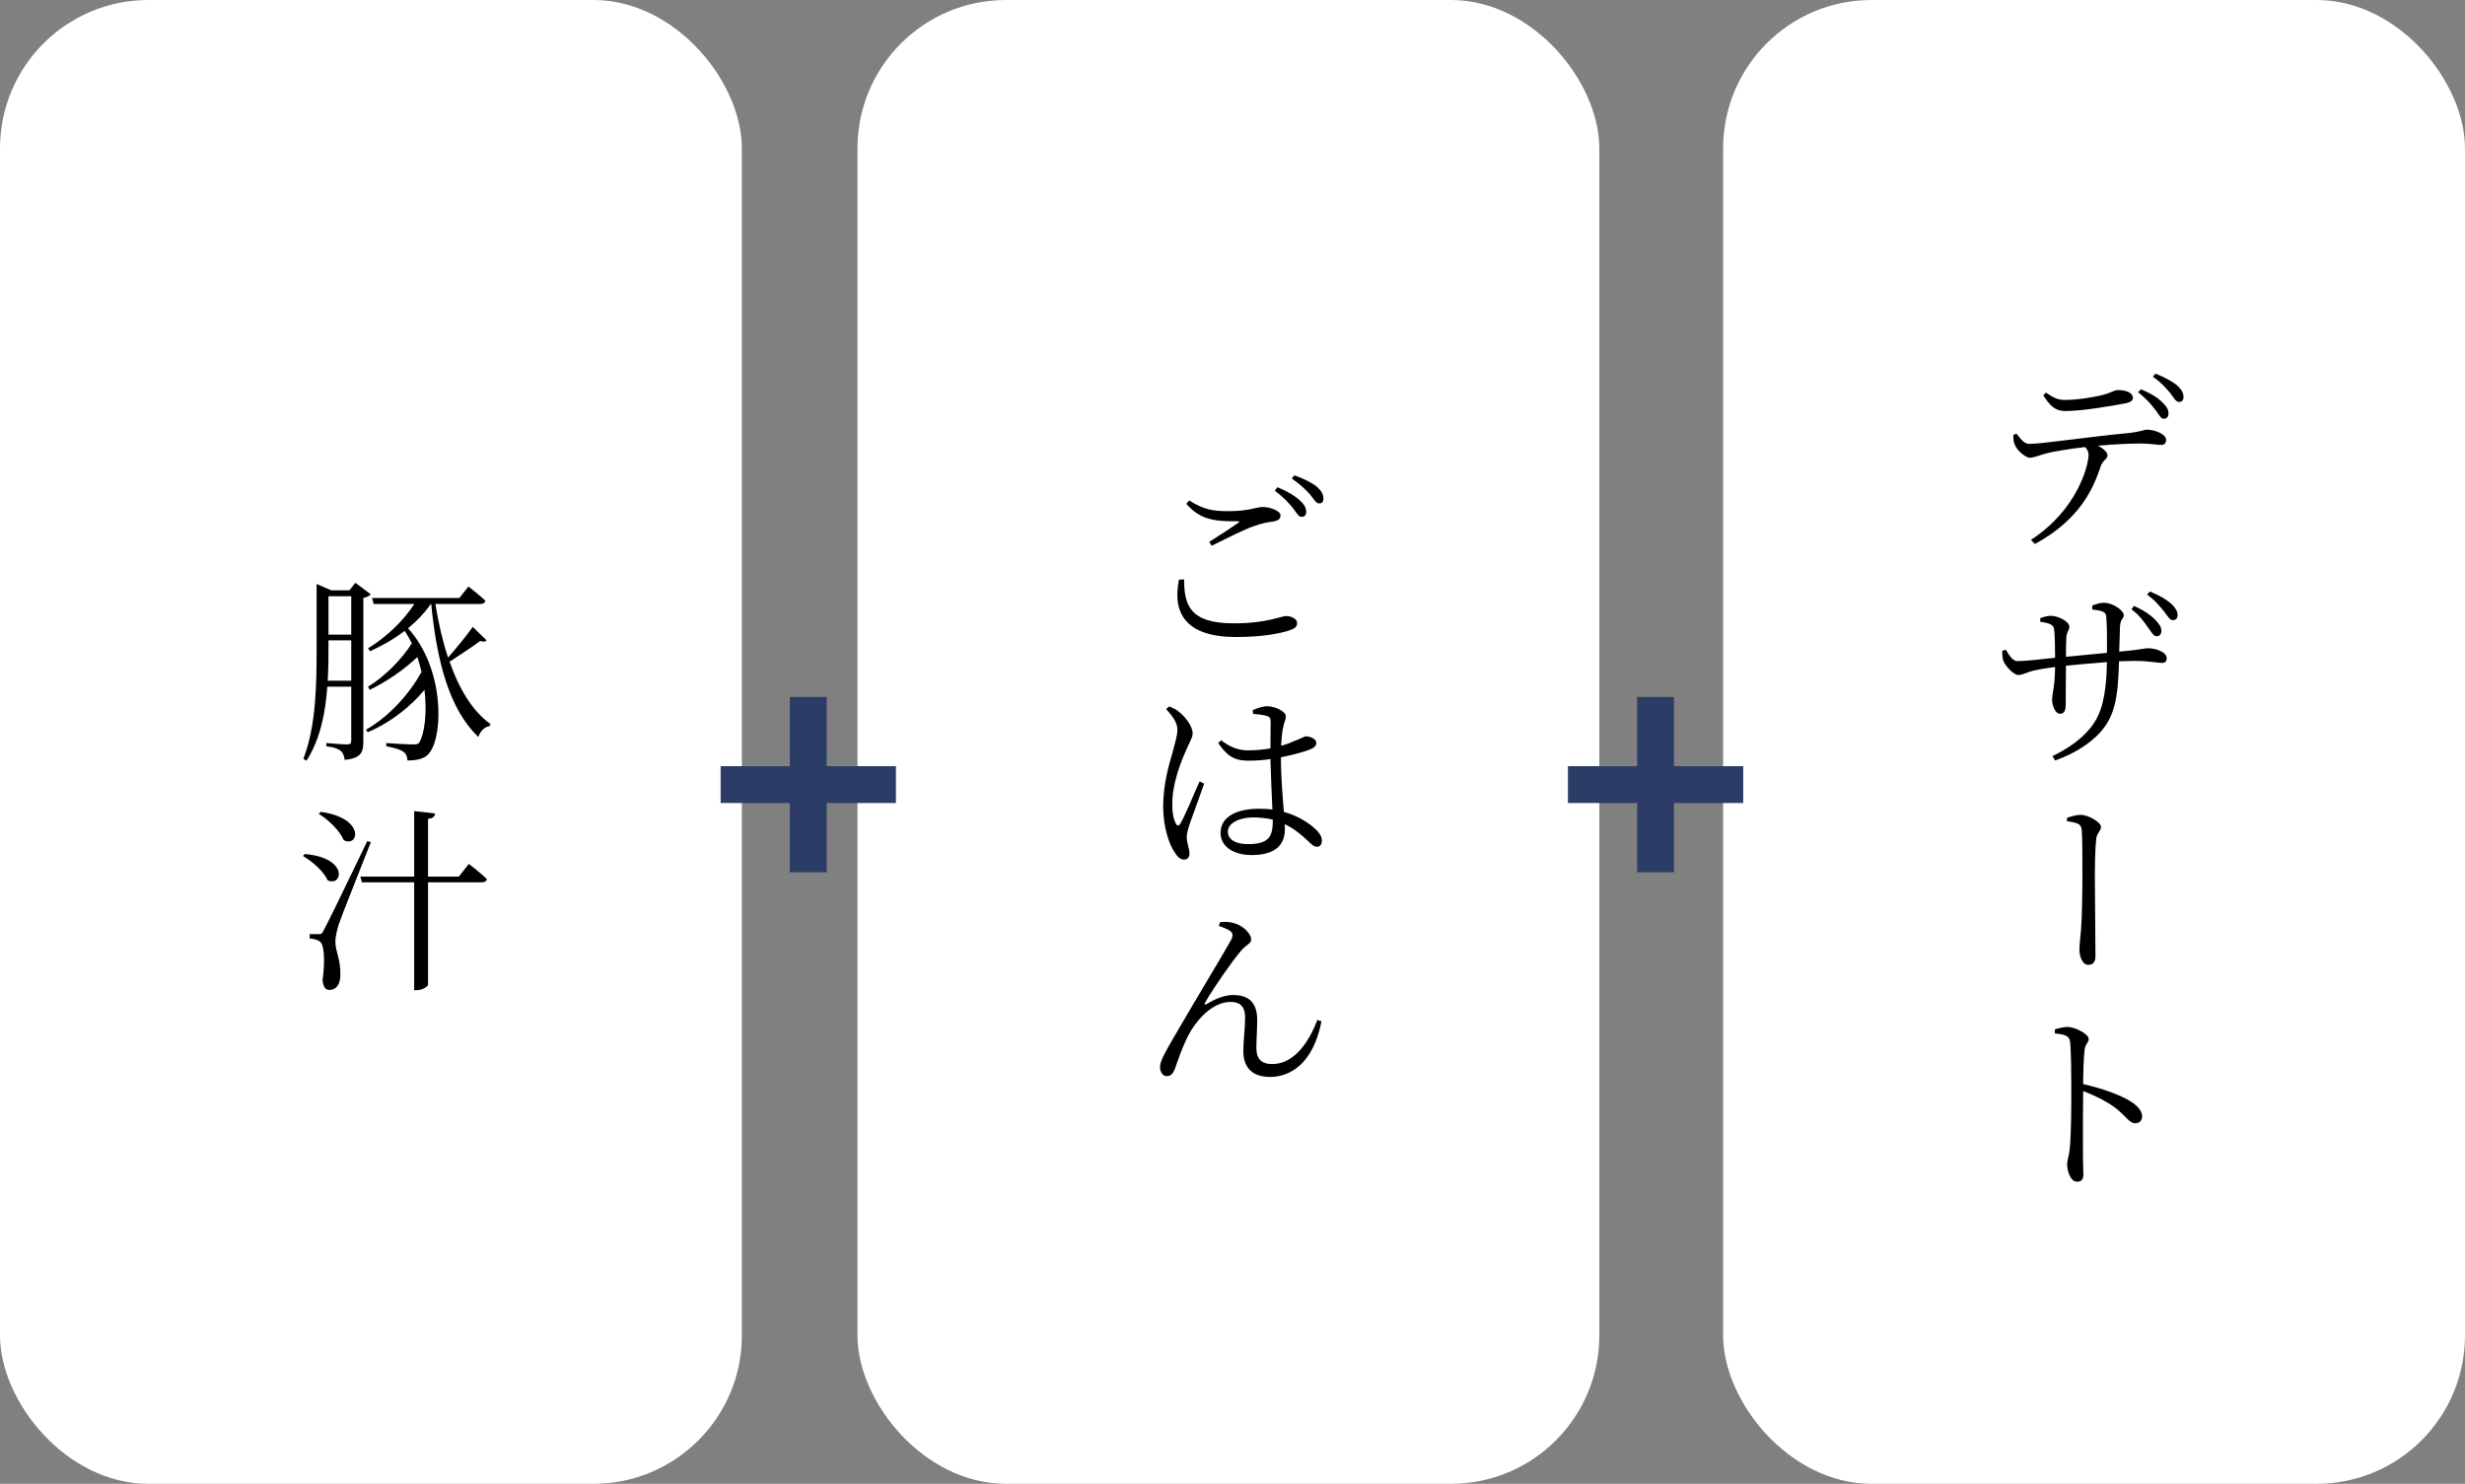
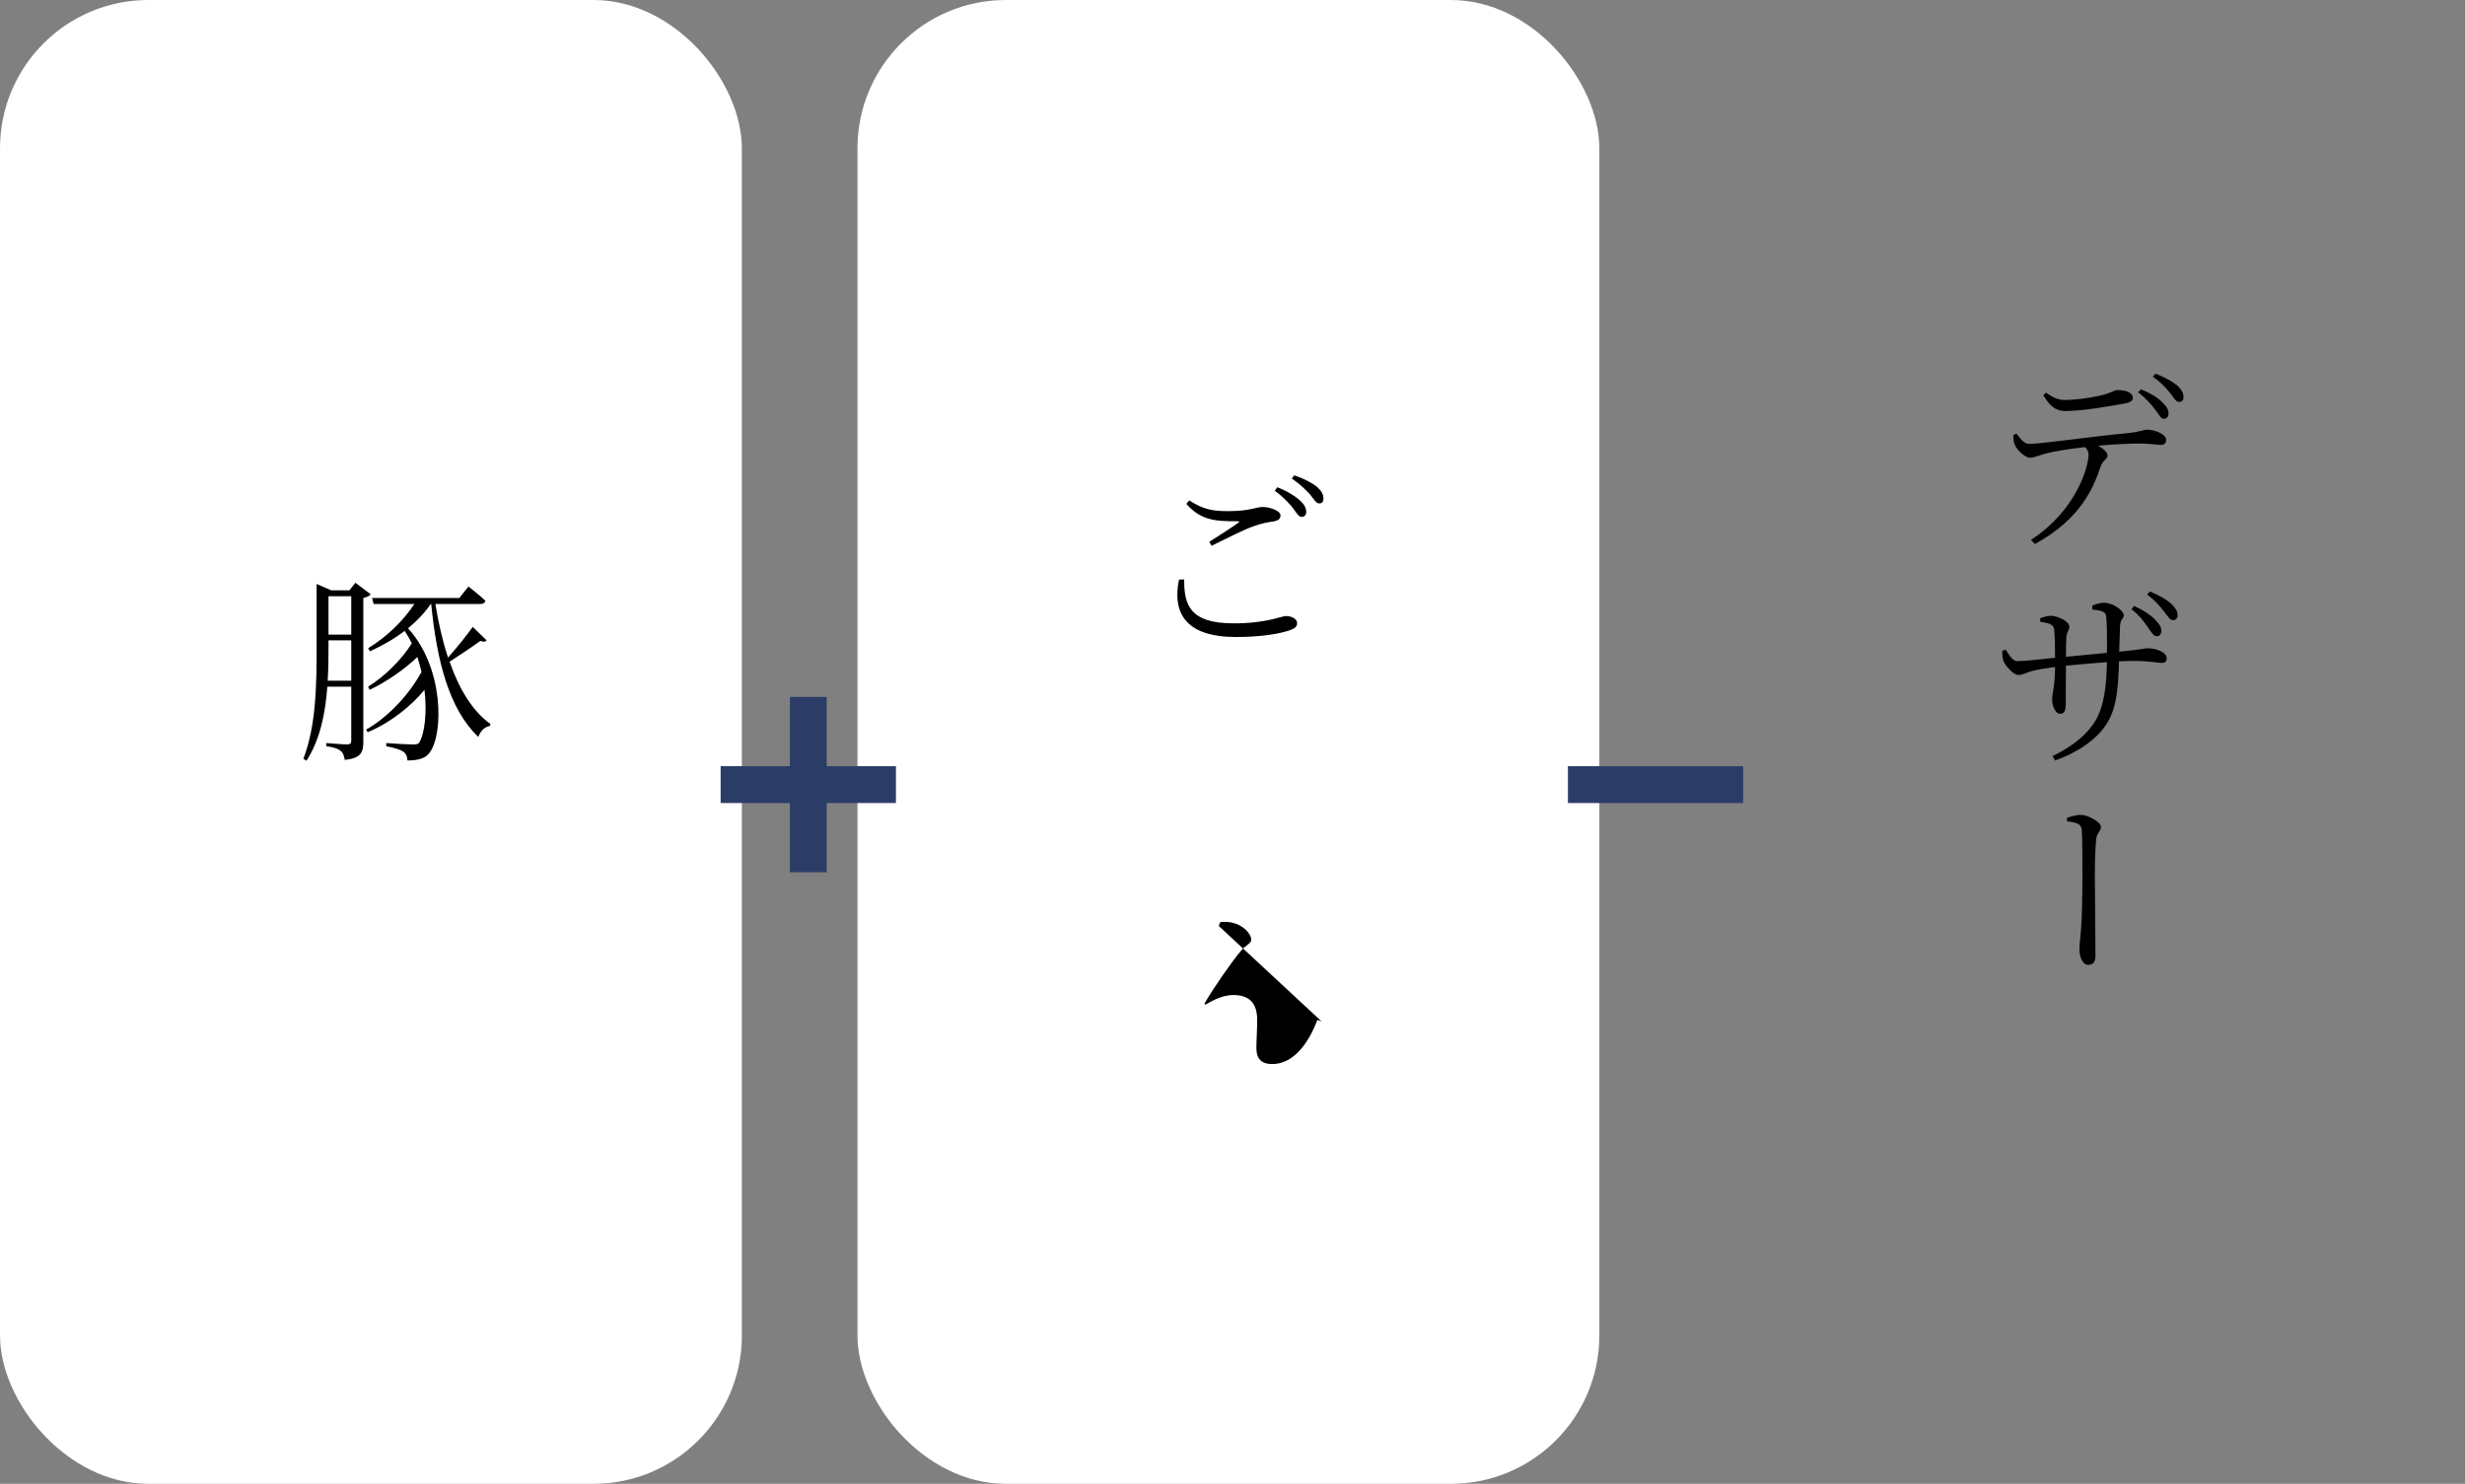
<svg xmlns="http://www.w3.org/2000/svg" id="_レイヤー_2" viewBox="0 0 249.201 150">
  <rect x="0" y="0" width="249.201" height="150" fill="#808080" stroke="none" />
  <defs>
    <style>.cls-1{fill:#2b3d67;}.cls-1,.cls-2,.cls-3{stroke-width:0px;}.cls-3{fill:#fff;}</style>
  </defs>
  <g id="_レイヤー_1-2">
    <rect class="cls-3" width="75" height="150" rx="15" ry="15" />
    <rect class="cls-3" x="86.687" width="75" height="150" rx="15" ry="15" />
-     <rect class="cls-3" x="174.201" width="75" height="150" rx="15" ry="15" />
    <path class="cls-2" d="M37.471,60.072c-.08.16-.381.3-.74.38v14.523c0,1.04-.2,1.681-1.881,1.841-.06-.381-.16-.721-.4-.9-.26-.221-.68-.381-1.46-.48v-.32s1.721.141,2.08.141c.36,0,.44-.121.44-.42v-5.422h-2.42c-.181,2.58-.7,5.301-2.101,7.482l-.32-.182c1.32-3.439,1.34-7.66,1.34-11.441v-6.242l1.461.641h1.86l.6-.76,1.541,1.16ZM35.51,68.814v-4.081h-2.301v.521c0,1.08,0,2.3-.08,3.561h2.381ZM33.209,60.271v3.881h2.301v-3.881h-2.301ZM49.193,64.733c-.1.14-.26.18-.64.06-.76.561-2.08,1.44-3.101,2.101.94,2.7,2.301,5.001,4.141,6.302l-.08.199c-.5.08-.92.461-1.16,1.101-2.921-2.8-4.181-7.562-4.761-13.442h-.04c-.62.9-1.4,1.721-2.301,2.46,3.621,3.961,3.601,10.643,2.2,12.542-.38.561-1.06.82-2.26.82-.021-.439-.181-.74-.44-.9-.22-.18-.94-.398-1.7-.539v-.32c.84.061,2.221.141,2.721.141.3,0,.52-.021.64-.24.5-.86.78-2.941.5-5.281-1.34,1.641-3.46,3.34-5.741,4.281l-.16-.261c2.261-1.28,4.382-3.581,5.602-5.841-.12-.5-.26-1-.42-1.5-1.261,1.22-3.101,2.5-4.821,3.32l-.16-.32c1.641-1,3.401-2.74,4.421-4.381-.22-.439-.46-.86-.72-1.26-1.04.8-2.24,1.48-3.501,2.061l-.2-.301c1.9-1.16,3.562-2.78,4.682-4.48h-4.121l-.16-.601h8.822l.92-1.16s1.08.82,1.721,1.44c-.061.22-.221.32-.501.32h-4.561c.3,1.859.72,3.721,1.28,5.421.84-.94,1.9-2.261,2.501-3.101l1.399,1.36Z" />
-     <path class="cls-2" d="M30.809,86.332c4.481.381,3.821,3.361,2.32,2.66-.399-.898-1.56-1.92-2.5-2.459l.18-.201ZM37.49,85.132c-1,2.58-2.94,7.4-3.261,8.361-.18.641-.34,1.26-.32,1.76,0,.9.561,1.801.501,3.422-.04.859-.421,1.4-1.141,1.4-.38,0-.601-.361-.66-1,.28-2.061.16-3.602-.28-3.902-.28-.199-.6-.26-1.021-.299v-.441h.921c.24,0,.3,0,.5-.398q.42-.721,4.4-9.002l.36.1ZM32.43,82.072c4.561.639,3.82,3.66,2.32,2.859-.38-.939-1.561-2.08-2.521-2.66l.2-.199ZM47.393,87.332s1.16.881,1.84,1.541c-.06.221-.239.32-.52.32h-5.441v10.342c0,.201-.6.561-1.12.561h-.28v-10.902h-5.281l-.16-.58h5.441v-6.621l2.121.24c-.04.279-.2.5-.721.539v5.842h3.121l1-1.281Z" />
    <path class="cls-2" d="M119.711,58.574c0,2.501.5,4.441,5.001,4.441,3.4,0,4.781-.74,5.321-.74.5,0,1.1.28,1.1.7,0,.38-.22.56-.8.761-.92.299-2.681.66-5.381.66-5.021,0-6.462-2.361-5.762-5.802l.521-.021ZM122.251,54.773c.98-.619,2.201-1.4,2.901-1.9.2-.119.18-.18-.101-.18-2.28.02-3.7-.141-5.121-1.76l.301-.341c1.399.9,2.36,1.081,3.88,1.081,2.341,0,2.801-.421,3.562-.421.74,0,1.78.4,1.78.841,0,.359-.2.52-.7.619-.54.08-1.16.16-2.12.521-.98.36-2.781,1.261-4.142,1.94l-.24-.4ZM129.133,49.252c1,.4,1.761.861,2.261,1.32.479.421.66.801.66,1.181,0,.32-.181.501-.48.501s-.52-.441-.9-.941c-.399-.479-.96-1.1-1.8-1.699l.26-.361ZM130.854,48.052c.979.34,1.74.74,2.24,1.119.5.441.7.801.7,1.221,0,.34-.16.5-.42.5-.34,0-.54-.439-.96-.939-.44-.461-.921-.961-1.821-1.58l.261-.32Z" />
-     <path class="cls-2" d="M118.211,71.412c.46.201.66.281,1.02.58.42.32,1.341,1.32,1.341,2.161,0,.44-.301.8-.78,1.96-.48,1.121-1.28,3.141-1.28,5.182,0,1.02.16,1.561.36,1.961.119.24.3.279.46,0,.42-.66,1.48-3.262,1.94-4.262l.46.221c-.36,1.039-1.181,3.301-1.44,4.02-.2.621-.32,1.041-.32,1.361,0,.6.28,1.199.28,1.701,0,.359-.2.6-.561.6-.359,0-.68-.301-.939-.74-.561-.781-1.16-2.602-1.16-4.582,0-2.34.6-4.301.939-5.48.24-.94.48-1.641.5-2.28.021-.72-.439-1.36-1.14-2.141l.32-.261ZM126.633,71.793c.42-.18,1.02-.4,1.46-.4.86,0,1.9.561,1.9,1,0,.42-.18.541-.32,1.381-.08.42-.12,1-.16,1.62.521-.14.94-.3,1.221-.44.84-.3,1.12-.52,1.3-.52.42.02,1.04.26,1.04.641,0,.399-.279.56-.92.799-.56.182-1.54.461-2.66.682,0,2.039.18,4.02.3,5.52,1.58.441,2.641,1.221,3.221,1.762.4.379.62.76.62,1.119,0,.4-.16.641-.5.641-.32,0-.54-.24-.92-.6-.7-.66-1.461-1.281-2.341-1.682.02.201.02.4.02.541,0,1.52-.939,2.58-3.36,2.58-1.74,0-3.141-.799-3.141-2.24,0-1.68,1.721-2.439,3.861-2.439.479,0,.96.02,1.38.08-.061-1.381-.16-3.422-.2-5.102-.74.119-1.5.16-2.2.16-1.221,0-2.021-.24-3.081-1.781l.3-.279c.78.6,1.621,1.02,2.721,1.02.82,0,1.581-.08,2.261-.199,0-.98.021-2.121.021-2.621,0-.461-.101-.58-.381-.66-.38-.1-.84-.18-1.38-.2l-.06-.38ZM128.673,82.855c-.601-.141-1.261-.221-2.021-.221-1.2,0-2.521.5-2.521,1.441,0,.859.88,1.26,2.04,1.26,2.141,0,2.501-.801,2.501-2.381v-.1Z" />
-     <path class="cls-2" d="M123.212,93.605l.14-.379c.38-.061,1-.041,1.341.08.939.219,1.8,1.059,1.8,1.699,0,.381-.56.521-1.04,1.121-.82.939-2.801,3.781-3.621,5.221-.12.16-.02.26.141.16,1.02-.621,1.92-.92,2.7-.92,1.601,0,2.381.799,2.421,2.381.02.9-.08,2.061-.08,2.98,0,1.08.5,1.619,1.6,1.619,2.181,0,3.701-2.16,4.562-4.461l.42.141c-.84,4.32-3.2,5.621-5.201,5.621-1.681,0-2.7-.84-2.7-2.6,0-1.102.18-2.281.18-3.422,0-.879-.32-1.561-1.46-1.561-1.841,0-3.521,1.801-4.441,3.701-.6,1.26-.96,2.42-1.22,3.121-.181.439-.4.68-.801.68-.34,0-.68-.34-.68-.92,0-.701.78-1.941,1.8-3.701,1.701-2.939,4.642-7.801,5.361-9.102.261-.461.2-.74-.06-.939-.261-.201-.78-.4-1.16-.521Z" />
+     <path class="cls-2" d="M123.212,93.605l.14-.379c.38-.061,1-.041,1.341.08.939.219,1.8,1.059,1.8,1.699,0,.381-.56.521-1.04,1.121-.82.939-2.801,3.781-3.621,5.221-.12.16-.02.26.141.16,1.02-.621,1.92-.92,2.7-.92,1.601,0,2.381.799,2.421,2.381.02.9-.08,2.061-.08,2.98,0,1.08.5,1.619,1.6,1.619,2.181,0,3.701-2.16,4.562-4.461l.42.141Z" />
    <path class="cls-2" d="M203.86,43.834c.381.5.78,1.039,1.261,1.039,1.36,0,6.361-.76,9.922-1.08,1.4-.14,1.681-.359,2.001-.359.8,0,1.94.459,1.94,1.02,0,.34-.141.521-.561.521-.34,0-1.08-.14-2.04-.14-.86,0-2.541.06-4.281.22.521.28.96.66.96.979,0,.381-.46.461-.68,1.08-.7,2.081-1.961,5.322-6.662,7.883l-.399-.42c4.701-3.061,5.821-7.521,5.821-8.603,0-.28-.101-.521-.341-.78-1.62.18-3.4.48-4,.66-.601.16-1.121.4-1.581.42-.46,0-1.36-.779-1.54-1.34-.12-.24-.14-.561-.14-.961l.319-.139ZM206.841,39.692c.76.54,1.26.74,1.9.74,1.2,0,2.58-.22,3.561-.44,1.16-.26,1.4-.561,1.8-.561.86,0,1.521.281,1.521.781,0,.279-.2.459-.84.58-1.521.279-4.281.76-6.021.76-1,0-1.561-.58-2.2-1.6l.28-.261ZM216.443,39.352c.94.38,1.681.84,2.141,1.3.46.44.66.78.64,1.181,0,.319-.22.521-.5.5-.279,0-.46-.44-.86-.94-.38-.5-.88-1.1-1.72-1.74l.3-.3ZM217.903,37.771c.98.381,1.641.761,2.141,1.141.5.44.7.82.7,1.221,0,.3-.16.52-.46.5-.34-.02-.521-.44-.9-.92-.46-.521-.88-1.041-1.74-1.621l.26-.32Z" />
    <path class="cls-2" d="M211.522,61.213c.4-.16.84-.279,1.18-.279.921,0,2.001.799,2.001,1.24,0,.42-.34.34-.38,1.16-.021.699-.061,1.72-.08,2.54,2.3-.2,2.48-.341,2.92-.341.78,0,1.881.381,1.881,1.001,0,.34-.14.479-.521.479-.46,0-1.2-.199-2.7-.199-.46,0-1.021.02-1.601.039-.08,2.441-.16,4.882-1.44,6.602-.88,1.261-2.62,2.58-5.021,3.422l-.26-.441c1.5-.74,3.221-1.8,4.28-3.48.96-1.52,1.181-3.74,1.221-6.021-1.4.101-2.9.24-4.142.361-.02,1.58-.02,3.18-.02,3.76,0,.78-.14,1.101-.561,1.101-.52,0-.819-.86-.819-1.421,0-.66.279-1.24.3-3.301-1,.121-1.78.261-2.341.4-.52.141-.96.4-1.38.4-.5,0-1.28-.92-1.48-1.36-.12-.239-.14-.74-.14-1.08l.359-.12c.34.58.7,1.16,1.181,1.16.78,0,2.66-.22,3.801-.34,0-1.021-.021-2.521-.12-2.98-.1-.4-.561-.541-1.38-.66v-.36c.34-.14.76-.24,1.1-.24.641,0,1.841.54,1.841,1.101,0,.4-.24.42-.301,1.061-.02.34-.04,1.119-.04,1.98,1.261-.121,2.841-.281,4.142-.4.02-1.781,0-2.98-.08-3.741-.04-.44-.561-.54-1.4-.64v-.4ZM215.742,61.253c.98.44,1.681.921,2.141,1.4.48.5.64.8.62,1.181-.021.299-.22.5-.48.479-.34,0-.52-.42-.899-.92-.36-.521-.82-1.181-1.641-1.801l.26-.34ZM217.343,59.793c.98.4,1.66.8,2.16,1.24.44.439.66.779.641,1.18,0,.32-.2.48-.5.48-.301-.02-.501-.42-.9-.92-.42-.5-.82-1.041-1.681-1.66l.28-.32Z" />
    <path class="cls-2" d="M208.961,82.674c.36-.121.92-.301,1.38-.301.761,0,2.061.74,2.061,1.221,0,.4-.399.6-.479,1.18-.12,1.021-.141,2.881-.141,3.98,0,.98.061,6.803.061,7.863,0,.539-.16.92-.74.92-.54,0-.881-.781-.881-1.521,0-.48.08-1.1.16-2.02.101-1.201.141-3.941.141-5.422,0-1.561,0-3.781-.061-4.621-.06-.699-.42-.76-1.5-.939v-.34Z" />
-     <path class="cls-2" d="M207.74,104.052c.48-.119.881-.24,1.24-.24.841,0,2.181.74,2.181,1.221,0,.4-.36.48-.42,1.121-.1.939-.14,2.34-.14,3.439,1.88.42,3.74,1.08,4.82,1.762.601.4,1.141.9,1.141,1.5,0,.379-.24.699-.68.699-.641,0-.881-.68-2.081-1.6-.86-.621-1.9-1.16-3.2-1.66-.021,1.381-.04,4.561-.021,6.602,0,.879.04,1.459.04,1.801,0,.52-.18.76-.64.76-.66,0-1.001-1.061-1.001-1.762,0-.439.181-.779.261-1.539.16-1.461.16-4.641.16-6.121,0-1.58-.021-3.721-.12-4.701-.061-.621-.521-.76-1.541-.861v-.42Z" />
    <rect class="cls-1" x="72.853" y="77.454" width="17.723" height="3.725" />
    <rect class="cls-1" x="79.852" y="70.455" width="3.724" height="17.723" />
    <rect class="cls-1" x="158.509" y="77.454" width="17.723" height="3.725" />
-     <rect class="cls-1" x="165.509" y="70.455" width="3.724" height="17.723" />
  </g>
</svg>